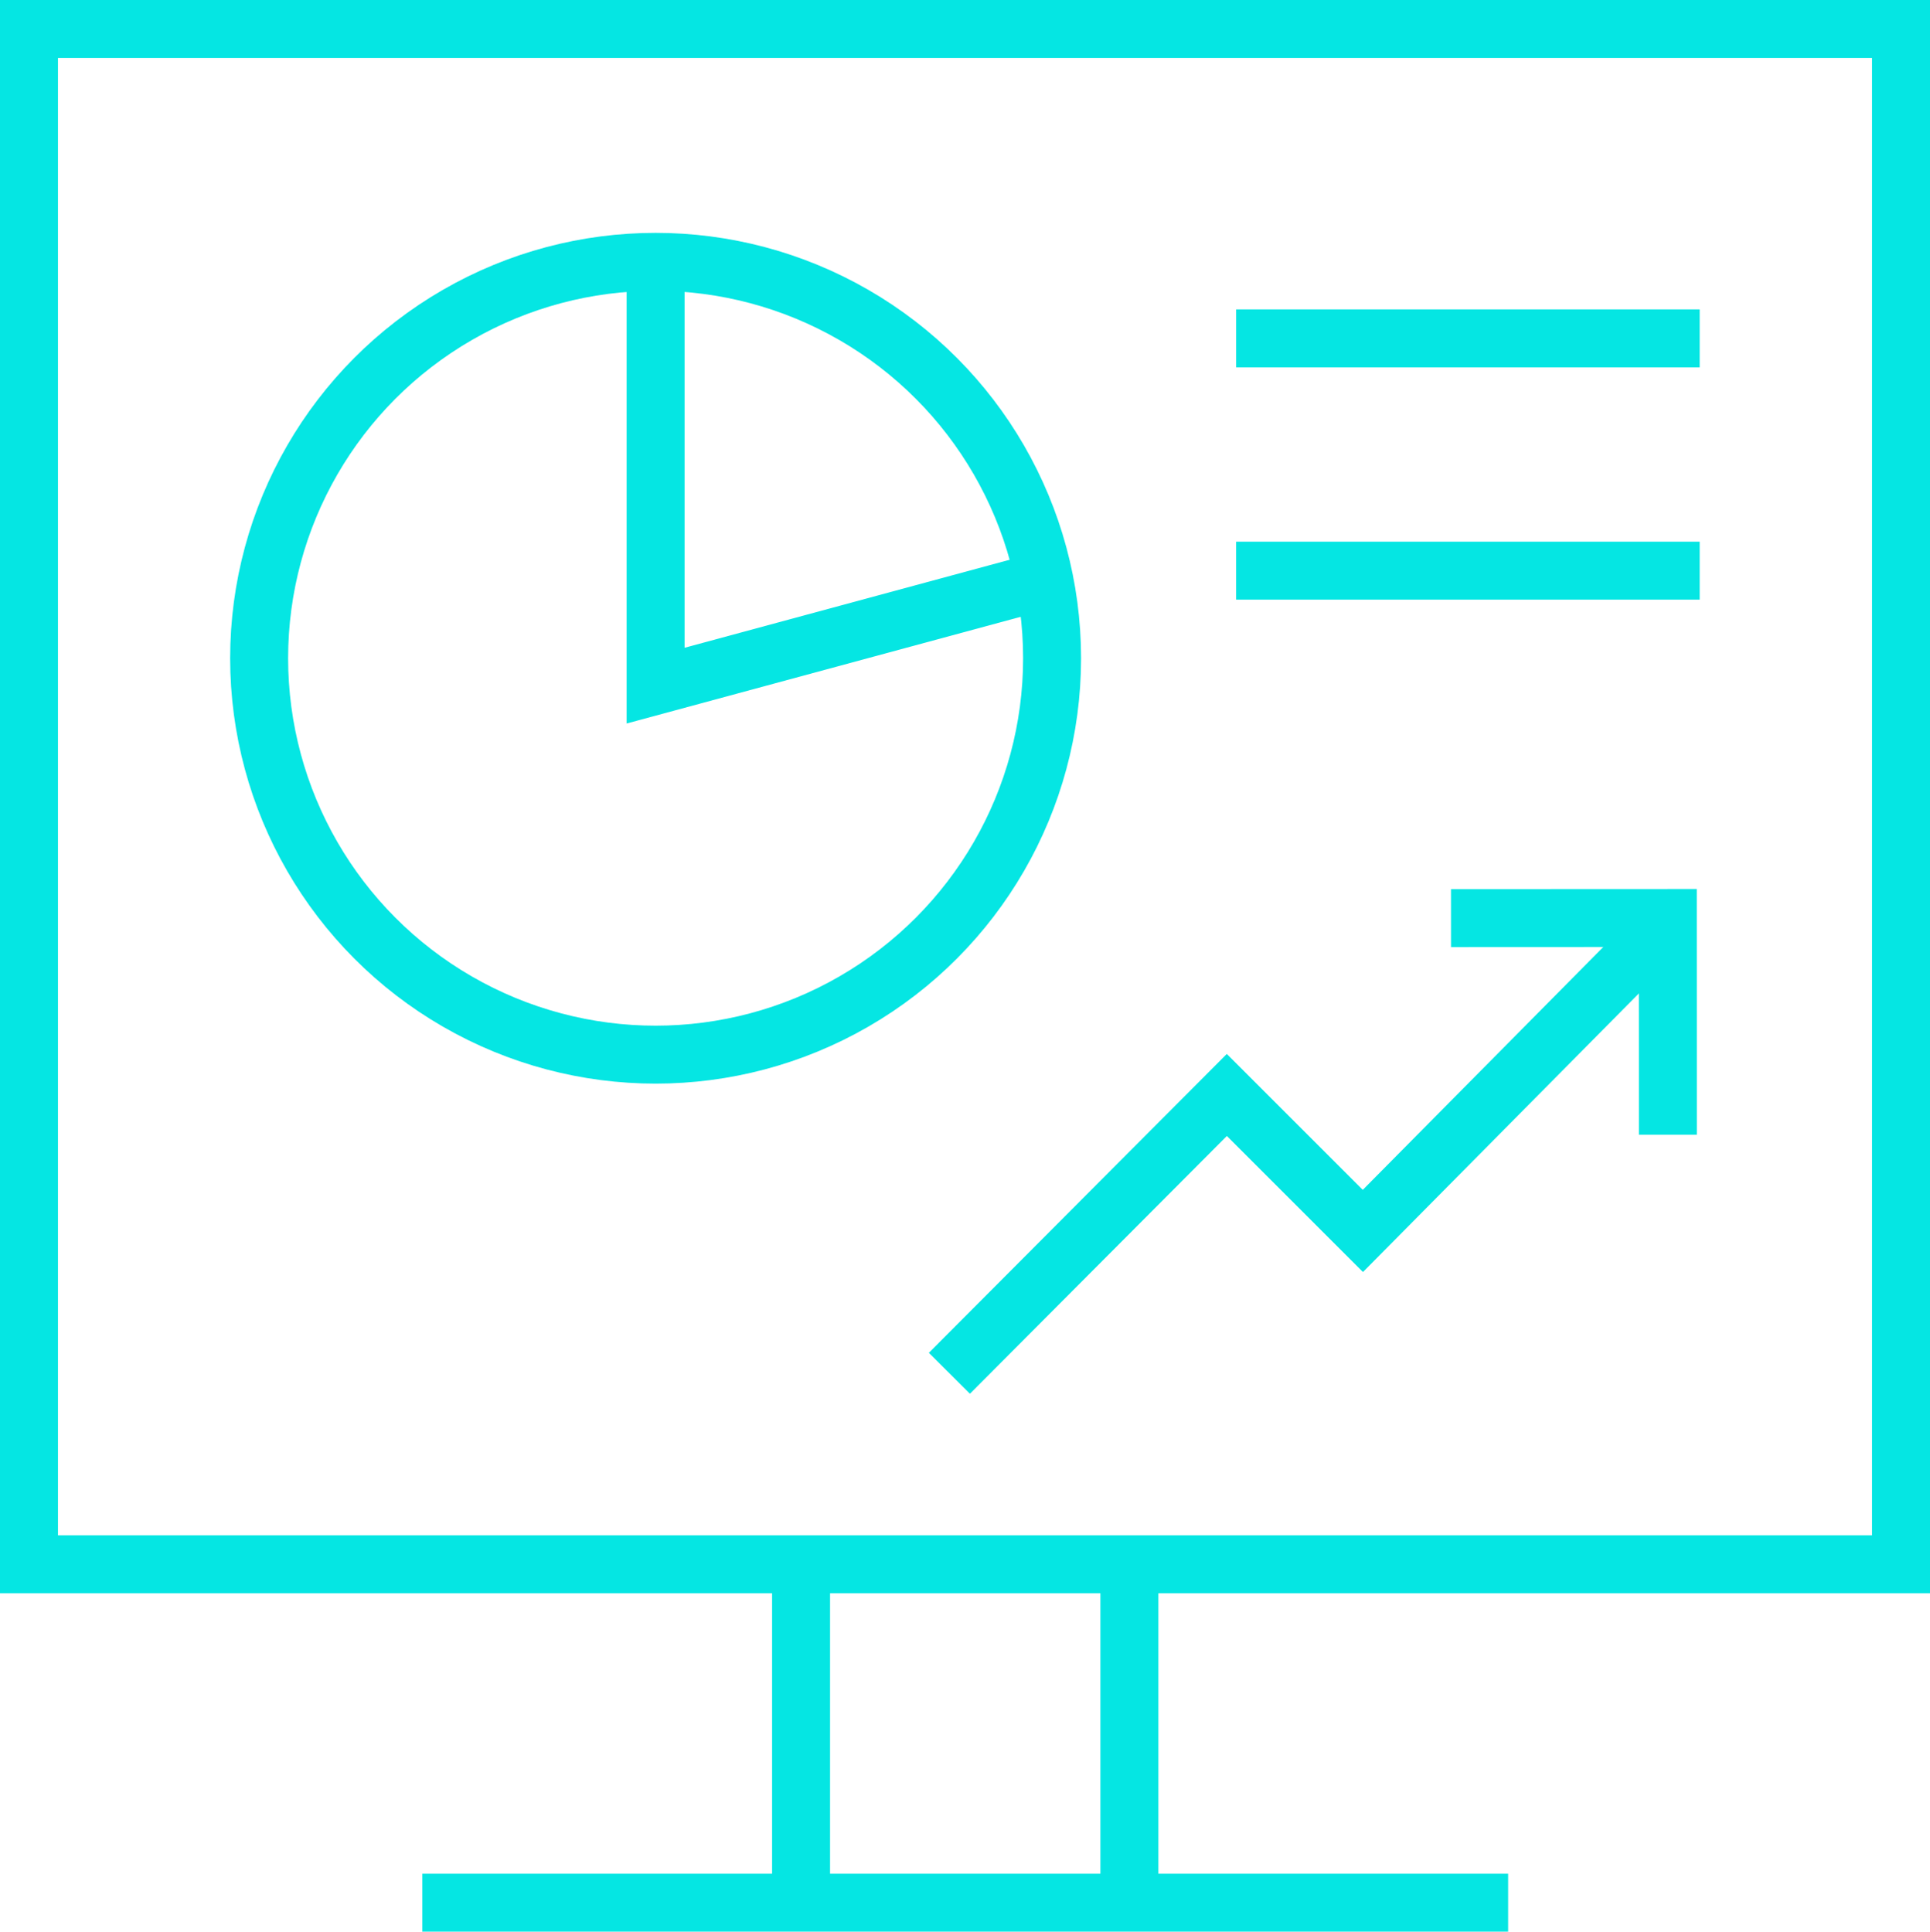
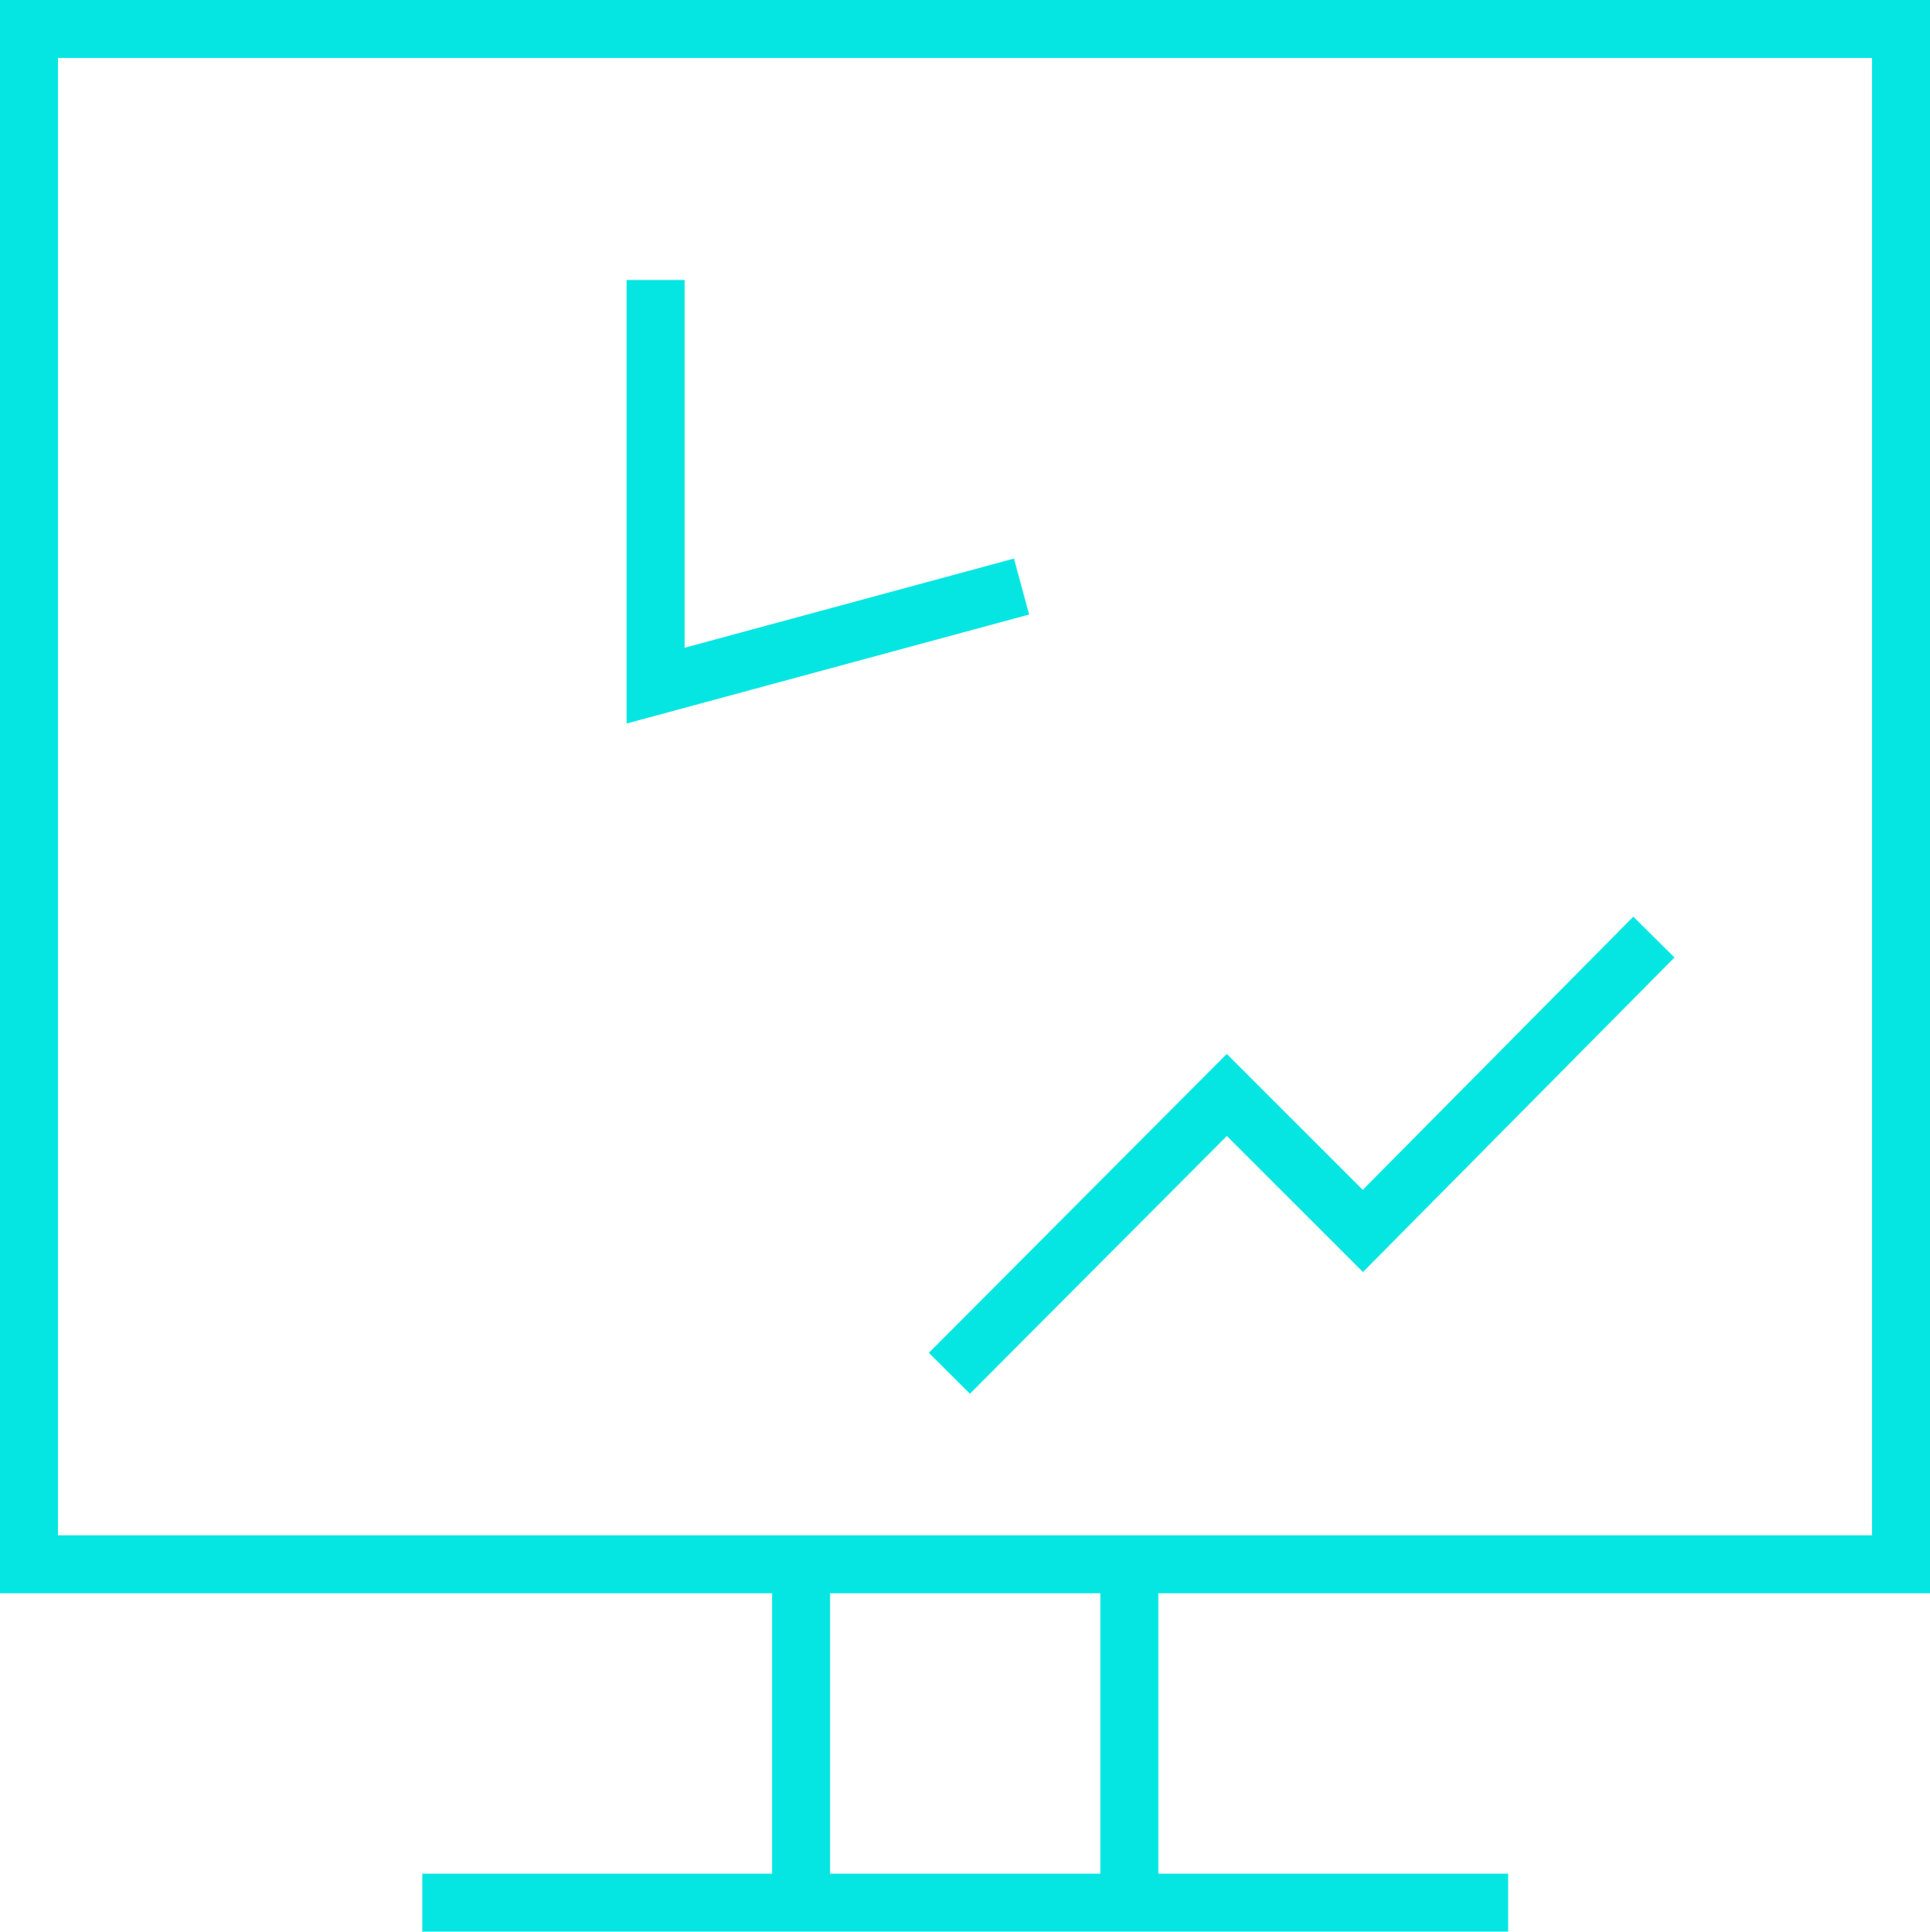
<svg xmlns="http://www.w3.org/2000/svg" id="Ebene_2" viewBox="0 0 99.89 99.992">
  <defs>
    <style>.cls-1{fill:none;stroke:#05e6e3;stroke-miterlimit:10;stroke-width:3px;}</style>
  </defs>
  <g id="dashboard">
    <rect class="cls-1" x="1.5" y="1.5" width="96.89" height="79.476" />
    <line class="cls-1" x1="78.056" y1="98.492" x2="21.859" y2="98.492" />
    <line class="cls-1" x1="58.453" y1="80.016" x2="58.453" y2="97.801" />
    <line class="cls-1" x1="41.461" y1="80.008" x2="41.461" y2="97.793" />
    <polyline class="cls-1" points="49.138 71.087 63.497 56.681 70.537 63.72 85.6 48.507" />
-     <polyline class="cls-1" points="75.099 47.525 86.319 47.52 86.324 58.74" />
-     <line class="cls-1" x1="63.978" y1="17.516" x2="87.969" y2="17.516" />
-     <line class="cls-1" x1="63.977" y1="29.54" x2="87.969" y2="29.54" />
-     <circle class="cls-1" cx="33.932" cy="34.074" r="20.52" />
    <polyline class="cls-1" points="33.932 14.492 33.932 35.492 52.872 30.363" />
  </g>
</svg>